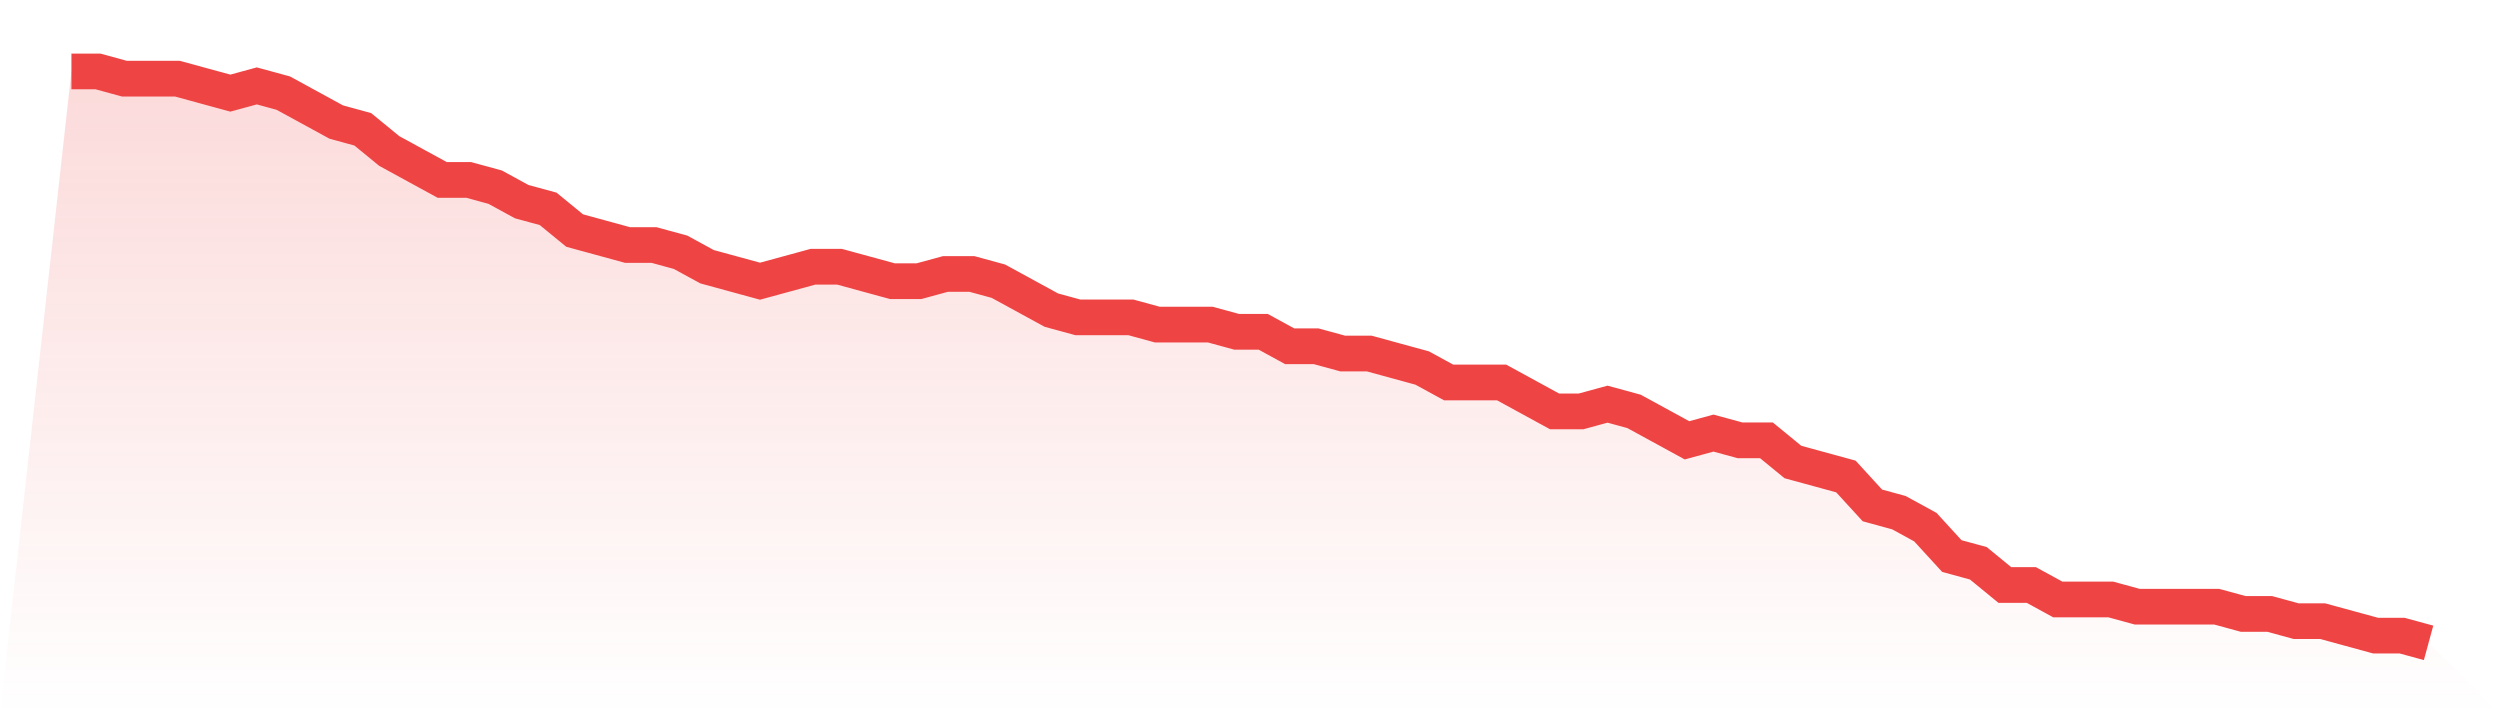
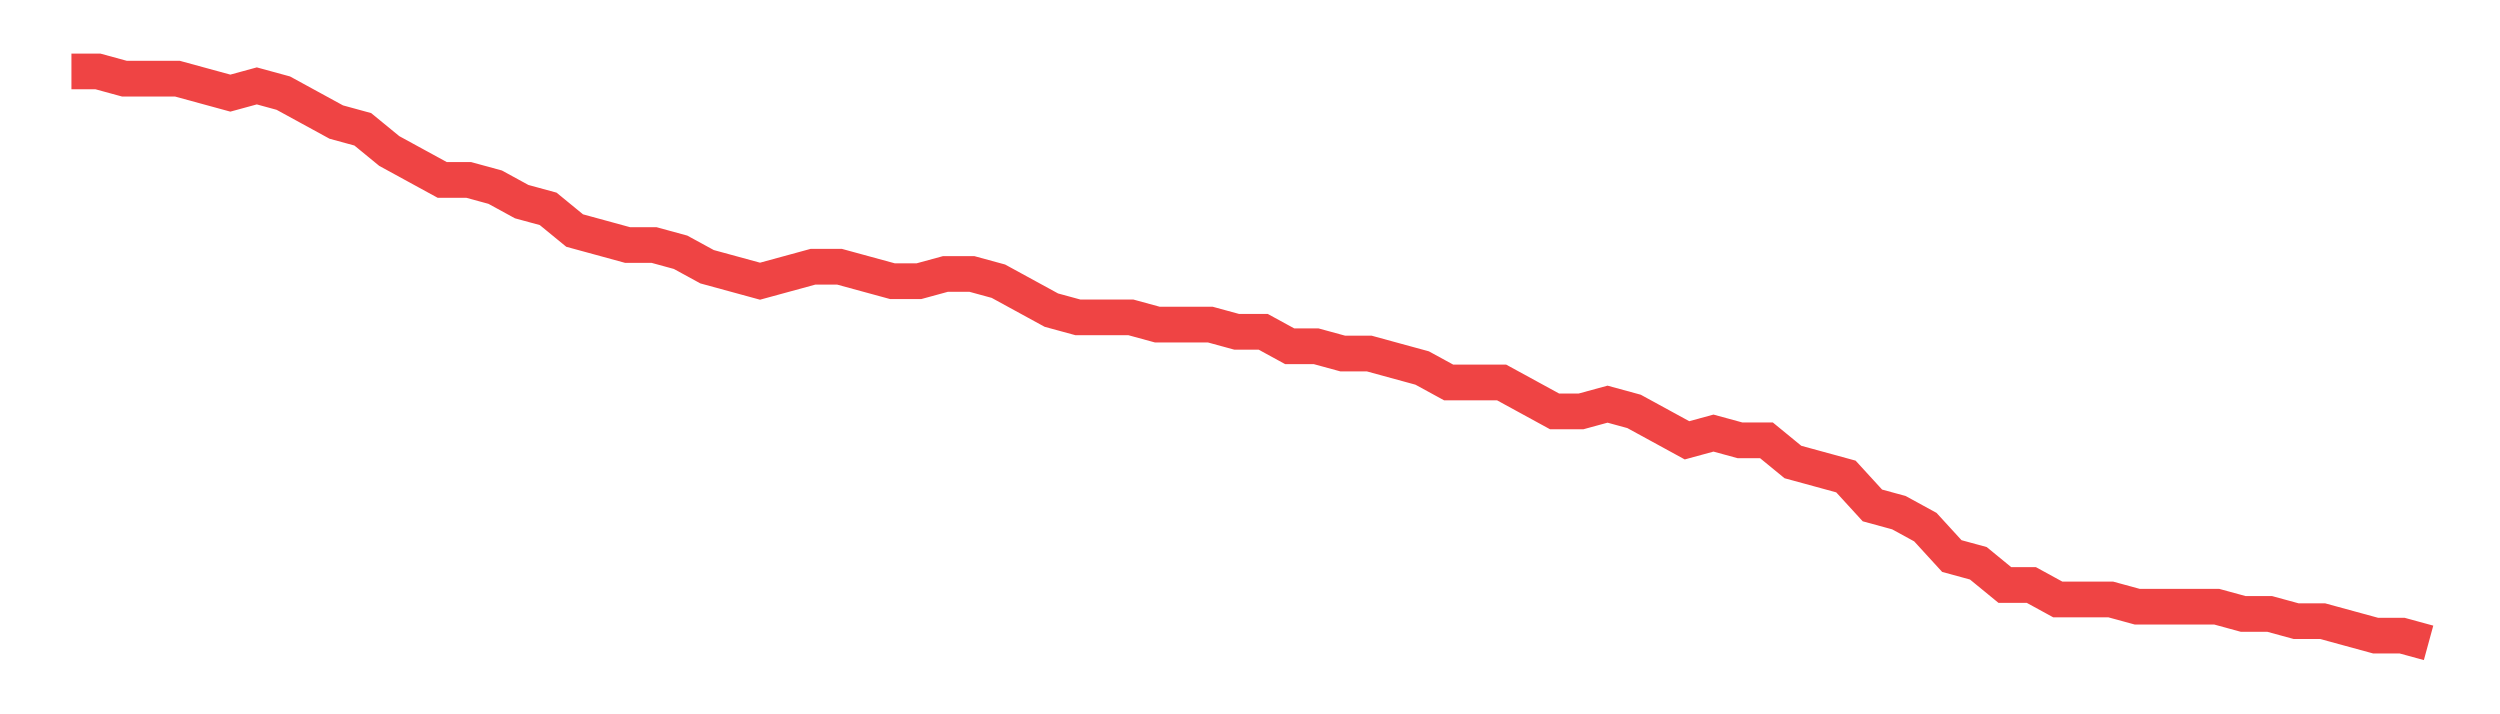
<svg xmlns="http://www.w3.org/2000/svg" viewBox="0 0 140 40">
  <defs>
    <linearGradient id="gradient" x1="0" x2="0" y1="0" y2="1">
      <stop offset="0%" stop-color="#ef4444" stop-opacity="0.2" />
      <stop offset="100%" stop-color="#ef4444" stop-opacity="0" />
    </linearGradient>
  </defs>
-   <path d="M4,4 L4,4 L5.483,4 L6.966,4.405 L8.449,4.405 L9.933,4.405 L11.416,4.81 L12.899,5.215 L14.382,4.81 L15.865,5.215 L17.348,6.025 L18.831,6.835 L20.315,7.241 L21.798,8.456 L23.281,9.266 L24.764,10.076 L26.247,10.076 L27.73,10.481 L29.213,11.291 L30.697,11.696 L32.18,12.911 L33.663,13.316 L35.146,13.722 L36.629,13.722 L38.112,14.127 L39.596,14.937 L41.079,15.342 L42.562,15.747 L44.045,15.342 L45.528,14.937 L47.011,14.937 L48.494,15.342 L49.978,15.747 L51.461,15.747 L52.944,15.342 L54.427,15.342 L55.91,15.747 L57.393,16.557 L58.876,17.367 L60.36,17.772 L61.843,17.772 L63.326,17.772 L64.809,18.177 L66.292,18.177 L67.775,18.177 L69.258,18.582 L70.742,18.582 L72.225,19.392 L73.708,19.392 L75.191,19.797 L76.674,19.797 L78.157,20.203 L79.64,20.608 L81.124,21.418 L82.607,21.418 L84.09,21.418 L85.573,22.228 L87.056,23.038 L88.539,23.038 L90.022,22.633 L91.506,23.038 L92.989,23.848 L94.472,24.658 L95.955,24.253 L97.438,24.658 L98.921,24.658 L100.404,25.873 L101.888,26.278 L103.371,26.684 L104.854,28.304 L106.337,28.709 L107.82,29.519 L109.303,31.139 L110.787,31.544 L112.27,32.759 L113.753,32.759 L115.236,33.57 L116.719,33.57 L118.202,33.57 L119.685,33.975 L121.169,33.975 L122.652,33.975 L124.135,33.975 L125.618,34.38 L127.101,34.38 L128.584,34.785 L130.067,34.785 L131.551,35.19 L133.034,35.595 L134.517,35.595 L136,36 L140,40 L0,40 z" fill="url(#gradient)" />
  <path d="M4,4 L4,4 L5.483,4 L6.966,4.405 L8.449,4.405 L9.933,4.405 L11.416,4.81 L12.899,5.215 L14.382,4.81 L15.865,5.215 L17.348,6.025 L18.831,6.835 L20.315,7.241 L21.798,8.456 L23.281,9.266 L24.764,10.076 L26.247,10.076 L27.73,10.481 L29.213,11.291 L30.697,11.696 L32.18,12.911 L33.663,13.316 L35.146,13.722 L36.629,13.722 L38.112,14.127 L39.596,14.937 L41.079,15.342 L42.562,15.747 L44.045,15.342 L45.528,14.937 L47.011,14.937 L48.494,15.342 L49.978,15.747 L51.461,15.747 L52.944,15.342 L54.427,15.342 L55.91,15.747 L57.393,16.557 L58.876,17.367 L60.36,17.772 L61.843,17.772 L63.326,17.772 L64.809,18.177 L66.292,18.177 L67.775,18.177 L69.258,18.582 L70.742,18.582 L72.225,19.392 L73.708,19.392 L75.191,19.797 L76.674,19.797 L78.157,20.203 L79.64,20.608 L81.124,21.418 L82.607,21.418 L84.09,21.418 L85.573,22.228 L87.056,23.038 L88.539,23.038 L90.022,22.633 L91.506,23.038 L92.989,23.848 L94.472,24.658 L95.955,24.253 L97.438,24.658 L98.921,24.658 L100.404,25.873 L101.888,26.278 L103.371,26.684 L104.854,28.304 L106.337,28.709 L107.82,29.519 L109.303,31.139 L110.787,31.544 L112.27,32.759 L113.753,32.759 L115.236,33.57 L116.719,33.57 L118.202,33.57 L119.685,33.975 L121.169,33.975 L122.652,33.975 L124.135,33.975 L125.618,34.38 L127.101,34.38 L128.584,34.785 L130.067,34.785 L131.551,35.19 L133.034,35.595 L134.517,35.595 L136,36" fill="none" stroke="#ef4444" stroke-width="2" />
</svg>